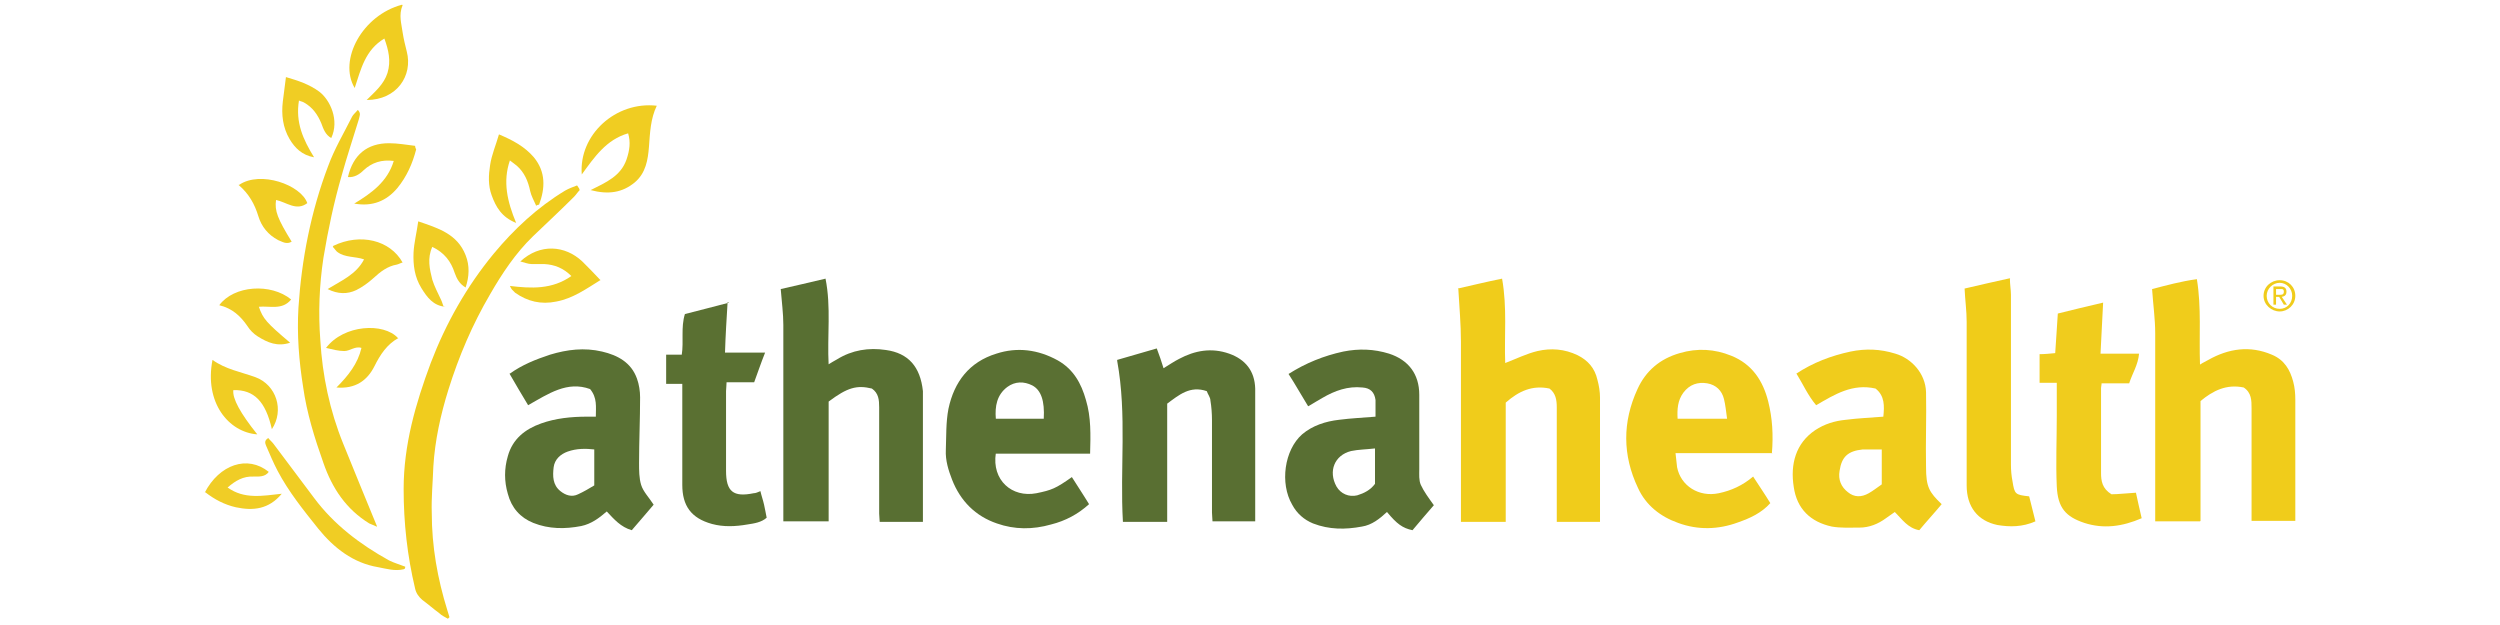
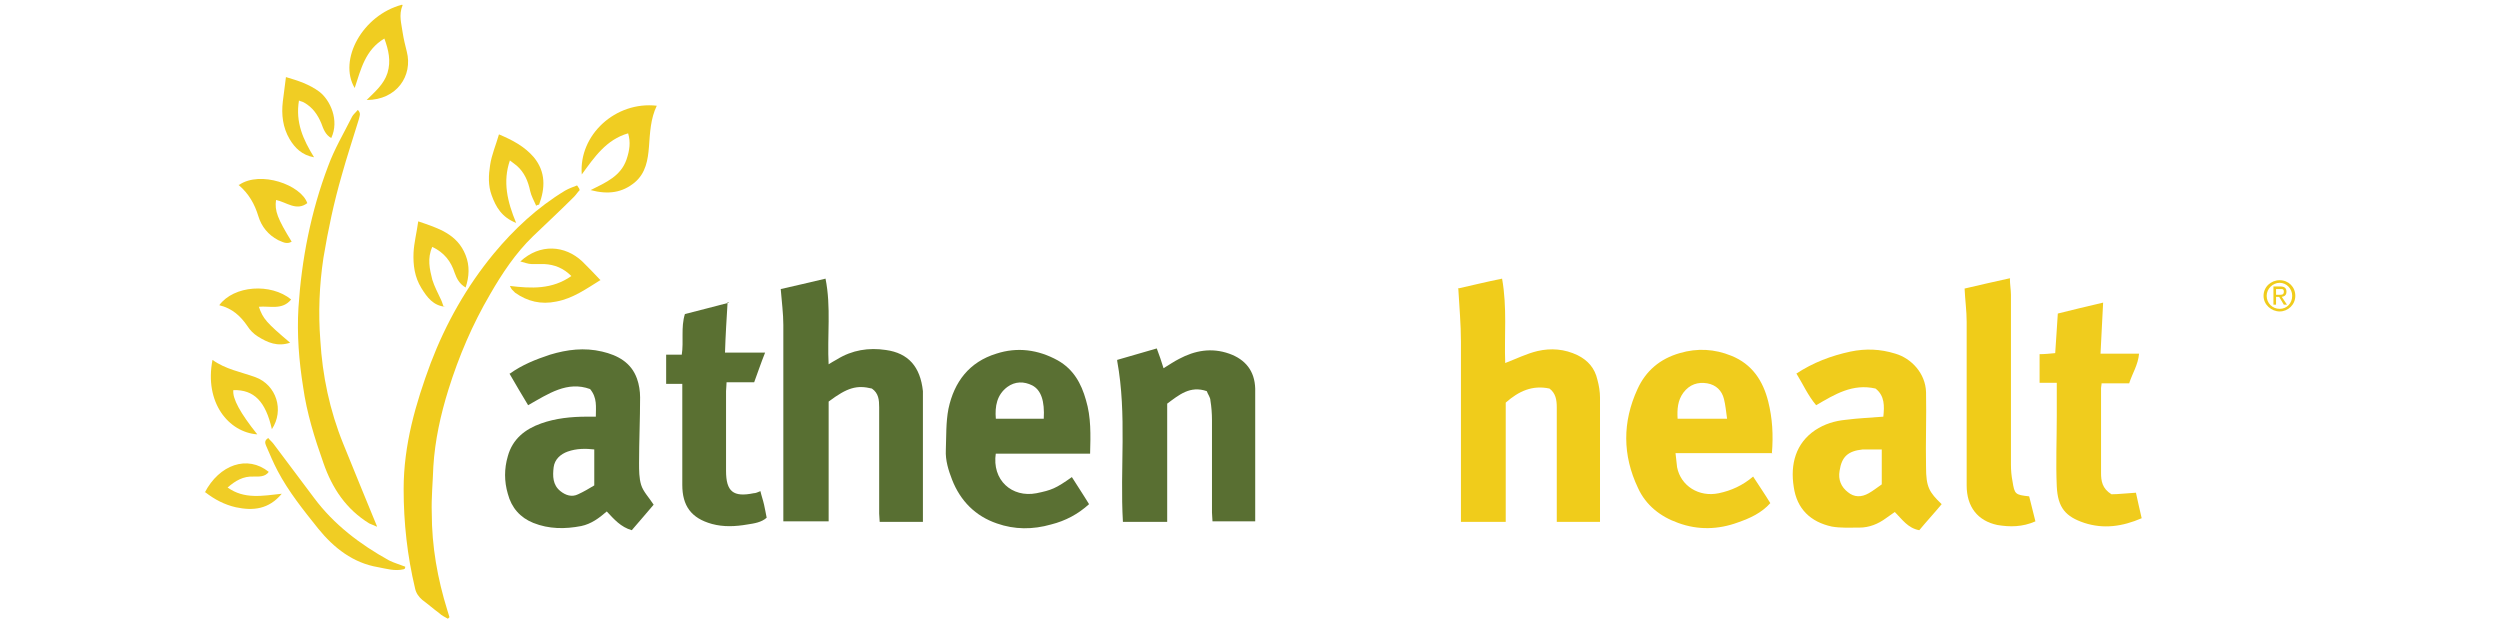
<svg xmlns="http://www.w3.org/2000/svg" version="1.1" viewBox="0 0 480 120">
  <defs>
    <style>
      .cls-1 {
        fill: #f0cd24;
      }

      .cls-2 {
        fill: #596f32;
      }

      .cls-3 {
        fill: #5a7033;
      }

      .cls-4 {
        fill: #f0cc19;
      }

      .cls-5 {
        fill: #f0cd26;
      }

      .cls-6 {
        fill: #f0cc1d;
      }

      .cls-7 {
        fill: #f0cd21;
      }

      .cls-8 {
        fill: #596f33;
      }

      .cls-9 {
        fill: #f0cd22;
      }

      .cls-10 {
        fill: #f0cc1b;
      }

      .cls-11 {
        fill: #f0cd25;
      }

      .cls-12 {
        fill: #f0cd23;
      }

      .cls-13 {
        fill: #f0cc1c;
      }

      .cls-14 {
        fill: #597033;
      }

      .cls-15 {
        fill: #f0cc1e;
      }

      .cls-16 {
        fill: #5a7032;
      }

      .cls-17 {
        fill: #586f32;
      }
    </style>
  </defs>
  <g>
    <g id="Layer_1">
      <g>
        <path class="cls-17" d="M159,70c.6-.4,1.2-.7,1.7-1,2.9-1.8,6.1-2.3,9.4-1.8,4.3.6,6.6,3.2,7.1,7.9,0,.7,0,1.4,0,2,0,7.3,0,14.7,0,22,0,.3,0,.6,0,1.1h-8.3c0-.5-.1-1-.1-1.6,0-6.8,0-13.6,0-20.4,0-1.4-.1-2.7-1.4-3.6-2.9-.7-4.7-.2-8.3,2.5v23h-8.7c0-.7,0-1.4,0-2,0-11.9,0-23.8,0-35.7,0-2.2-.3-4.4-.5-6.9,2.7-.6,5.6-1.3,8.6-2,1.1,5.5.3,10.9.6,16.6Z" />
-         <path class="cls-10" d="M422.4,100.1h-8.6c0-.7,0-1.4,0-2.1,0-11.3,0-22.7,0-34,0-2.8-.4-5.5-.6-8.5,2.7-.7,5.6-1.5,8.6-1.9.9,5.5.4,10.9.6,16.4.6-.4,1.1-.6,1.6-.9,3.9-2.2,8-2.8,12.2-1,2.4,1,3.5,2.9,4.1,5.2.3,1.1.4,2.3.4,3.4,0,7.5,0,14.9,0,22.4,0,.3,0,.5,0,.9h-8.4v-2c0-6.5,0-13,0-19.6,0-1.5,0-3-1.5-4-3.3-.7-5.9.6-8.3,2.6v23Z" />
        <path class="cls-10" d="M279.9,55.4c2.7-.6,5.5-1.3,8.5-1.9,1,5.6.4,11,.6,16.2,2.1-.8,4.1-1.8,6.2-2.3,2.6-.6,5.2-.4,7.7.8,2,1,3.3,2.5,3.8,4.7.3,1.1.5,2.3.5,3.4,0,7.6,0,15.2,0,22.8,0,.3,0,.6,0,1.1h-8.3c0-.5,0-1.1,0-1.6,0-6.8,0-13.6,0-20.4,0-1.4-.2-2.7-1.4-3.6-3.3-.7-5.9.5-8.4,2.7v22.9h-8.6c0-.8,0-1.5,0-2.2,0-10.8,0-21.6,0-32.4,0-3.3-.3-6.6-.5-10.1Z" />
-         <path class="cls-8" d="M251.1,77.9c-1.3-2.1-2.4-4.1-3.7-6.1,3.3-2.1,6.8-3.5,10.5-4.3,3-.6,5.9-.5,8.8.4,3.7,1.2,5.8,3.9,5.8,7.9,0,4.8,0,9.5,0,14.3,0,1-.1,2.1.3,3,.6,1.3,1.5,2.5,2.5,3.9-1.2,1.4-2.7,3.1-4.1,4.8-1.9-.4-3-1.2-4.9-3.5-1.4,1.3-2.9,2.5-4.8,2.8-3.2.6-6.3.6-9.4-.6-1.7-.7-3.1-1.9-4-3.6-2.4-4.1-1.5-10.5,1.9-13.5,2-1.7,4.5-2.5,7.1-2.8,2.3-.3,4.6-.4,7-.6,0-1,0-2.1,0-3.2-.2-1.5-1-2.3-2.5-2.4-2.8-.3-5.3.6-7.7,2-.8.5-1.6.9-2.7,1.6ZM264,86.1c-1.7.2-3.2.2-4.6.5-3.2.8-4.4,3.9-2.8,6.8.8,1.4,2.4,2.1,4,1.7,1.3-.4,2.5-1,3.4-2.2v-6.7Z" />
        <path class="cls-14" d="M97.8,71.8c2.5-1.8,5.1-2.8,7.8-3.7,3.3-1,6.6-1.4,10-.6,3,.7,5.6,2.1,6.7,5.2.4,1.1.6,2.4.6,3.6,0,4.2-.2,8.4-.2,12.6,0,1.4,0,2.9.4,4.2.4,1.3,1.5,2.4,2.4,3.8-1.3,1.5-2.7,3.2-4.2,4.9-2.1-.6-3.4-2.1-4.8-3.6-1.5,1.3-3,2.4-4.9,2.8-3.1.6-6.2.6-9.2-.6-2.5-1-4.2-2.9-4.9-5.6-.7-2.4-.7-4.8,0-7.2.9-3.3,3.3-5.2,6.4-6.3,2.8-1,5.8-1.3,8.8-1.3.5,0,1,0,1.7,0,0-1.9.3-3.6-1.1-5.3-4.4-1.6-8,.9-11.9,3.1-1.2-2-2.4-4-3.6-6.1ZM114.2,86.3c-1.8-.2-3.5-.2-5.2.4-1.4.5-2.5,1.5-2.7,3-.2,1.7-.2,3.4,1.3,4.6,1,.8,2.2,1.2,3.4.6,1.1-.5,2.1-1.1,3.1-1.7v-6.9Z" />
        <path class="cls-13" d="M344.8,71.8c3.3-2.2,6.8-3.5,10.5-4.3,2.9-.6,5.7-.5,8.6.4,3.1.9,5.8,3.8,5.9,7.4.1,4.8-.1,9.6,0,14.4,0,3.8.6,4.8,3,7.1-1.4,1.7-2.9,3.3-4.3,5-2.2-.4-3.3-2.1-4.7-3.5-.6.4-1.1.8-1.7,1.2-1.5,1.1-3.2,1.8-5.1,1.8-1.8,0-3.6.1-5.3-.2-4.1-.9-6.7-3.4-7.3-7.6-.7-4.4.4-8.4,4.1-10.9,1.8-1.2,3.8-1.8,5.9-2,2.3-.3,4.7-.4,7.2-.6.2-2,.3-4-1.5-5.4-4.4-1-7.8,1.1-11.4,3.2-1.6-1.9-2.5-4-3.8-6.1ZM361.3,86.3c-1.4,0-2.5,0-3.7,0-2.8.3-4,1.4-4.4,4.1-.3,1.7.3,3.1,1.6,4.1,1.2,1,2.6,1,4,.2.9-.5,1.6-1.1,2.5-1.7v-6.7Z" />
        <path class="cls-3" d="M191.2,87c-.8,5.2,3.1,8.6,7.8,7.7,2.9-.6,3.7-.9,6.8-3.1.5.8,1.1,1.7,1.6,2.5.5.8,1.1,1.7,1.7,2.7-2.1,1.9-4.5,3.2-7.3,3.9-3.5,1-7,1-10.4-.2-4.1-1.4-7-4.3-8.6-8.4-.7-1.8-1.3-3.7-1.2-5.7.1-2.6,0-5.3.5-7.9,1.1-5.2,4-9,9.2-10.6,4-1.3,8-.8,11.8,1.3,3,1.7,4.5,4.4,5.4,7.6,1,3.3.9,6.7.8,10.3-3.1,0-6.1,0-9.1,0s-6.1,0-9.1,0ZM200.4,80.4c.2-3.4-.5-5.5-2.2-6.4-1.6-.8-3.3-.8-4.8.3-2,1.5-2.4,3.7-2.2,6.1h9.3Z" />
        <path class="cls-6" d="M340.3,87h-18.6c.1,1,.2,1.9.3,2.7.7,3.6,4.2,5.8,8,5,2.4-.5,4.6-1.5,6.6-3.2,1.1,1.7,2.2,3.3,3.3,5.1-1.7,1.9-3.9,2.9-6.2,3.7-3.8,1.4-7.7,1.5-11.5.1-3.4-1.2-6.2-3.4-7.7-6.7-3-6.3-3-12.7-.1-19,1.6-3.5,4.3-5.8,8.1-6.9,3.4-1,6.7-.8,9.9.5,4,1.6,6.1,4.8,7.1,8.8.8,3.2,1,6.4.7,10ZM331.6,80.4c-.2-1.4-.3-2.6-.6-3.8-.4-1.6-1.5-2.7-3.2-3-1.8-.3-3.4.2-4.6,1.8-1.1,1.5-1.2,3.2-1.1,5h9.6Z" />
        <path class="cls-2" d="M214.5,69.1c2.4-.7,4.9-1.4,7.6-2.2.5,1.3.9,2.5,1.3,3.8,1-.6,2-1.3,3-1.8,3-1.6,6.2-2.2,9.6-1,3.1,1.1,4.9,3.3,5,6.7,0,5.6,0,11.3,0,16.9,0,2.8,0,5.7,0,8.6h-8.2c0-.5-.1-1.1-.1-1.7,0-5.9,0-11.8,0-17.7,0-1.3-.1-2.6-.3-3.8,0-.6-.5-1.2-.7-1.8-3.2-1.1-5.3.7-7.6,2.4v22.7h-8.5c-.6-10.2.8-20.5-1.1-30.9Z" />
        <path class="cls-16" d="M139.7,58c-.2,3.3-.4,6.4-.5,9.7h7.7c-.8,2-1.4,3.8-2.1,5.7h-5.3c0,.7-.1,1.2-.1,1.7,0,5.1,0,10.2,0,15.3,0,4,1.4,5.1,5.3,4.3.4,0,.8-.2,1.3-.4.2.9.5,1.7.7,2.6.2.8.3,1.6.5,2.5-1,.9-2.4,1.1-3.7,1.3-2.3.4-4.6.5-6.8-.1-4-1.1-5.7-3.5-5.7-7.5,0-5.8,0-11.5,0-17.3,0-.7,0-1.3,0-2.1h-3.1v-5.6h3c.4-2.6-.2-5.2.6-7.8,2.7-.7,5.5-1.4,8.5-2.2Z" />
        <path class="cls-6" d="M394.7,73.5h-3.1v-5.5c1,0,1.9-.1,3-.2.2-2.5.3-5,.5-7.6,2.9-.7,5.6-1.4,8.7-2.1-.2,3.3-.3,6.4-.5,9.8h7.4c-.2,2.2-1.3,3.8-1.9,5.7h-5.3c0,.4-.1.6-.1.9,0,5.4,0,10.9,0,16.3,0,1.5.2,3,2,4.1,1.3,0,2.9-.2,4.7-.3.3,1.5.7,3.1,1.1,4.9-3.7,1.6-7.3,2.1-11,.9-3.6-1.2-5.1-2.9-5.3-7-.2-4.5,0-9,0-13.5,0-2,0-4.1,0-6.4Z" />
        <path class="cls-4" d="M385.9,53.4c0,1.3.2,2.2.2,3.2,0,10.9,0,21.7,0,32.6,0,1.1.1,2.2.3,3.2.4,2.5.5,2.6,3.2,2.9.4,1.6.8,3.2,1.2,4.8-2.5,1.1-4.9,1.1-7.3.7-3.8-.8-5.9-3.5-5.9-7.6,0-3.5,0-7.1,0-10.6,0-6.9,0-13.8,0-20.8,0-2.1-.3-4.2-.4-6.4,2.9-.7,5.7-1.3,8.8-2Z" />
        <path class="cls-15" d="M111.3,36.5c-.4.4-.7.9-1.1,1.3-2.6,2.6-5.3,5.1-7.9,7.6-3.3,3.2-5.9,7.1-8.2,11.1-3.4,5.8-6,11.9-8,18.3-1.5,4.8-2.6,9.8-2.9,14.8-.1,3-.4,6-.3,8.9,0,6.4,1.1,12.6,3,18.7.1.4.3.9.4,1.3,0,0,0,0-.3.3-.5-.3-1.2-.6-1.7-1.1-1.1-.8-2.1-1.7-3.2-2.5-.7-.6-1.2-1.3-1.4-2.2-1.5-6.3-2.2-12.6-2.2-19.1,0-8.5,2.3-16.4,5.2-24.2,2.9-7.6,6.9-14.7,12.1-21,3.9-4.7,8.4-8.9,13.7-12.1.7-.4,1.5-.7,2.3-1,.1.2.3.4.4.6Z" />
        <path class="cls-7" d="M72.3,101.1c-.6-.3-1-.4-1.4-.6-4.4-2.7-7.1-6.7-8.8-11.6-1.7-4.8-3.2-9.6-3.9-14.6-.8-5-1.2-10.1-.9-15.2.6-9.3,2.4-18.5,5.7-27.2,1.2-3.3,3-6.3,4.6-9.5.2-.4.7-.8,1.1-1.3.7.7.3,1.2.2,1.8-1.1,3.6-2.3,7.2-3.3,10.8-1.5,5.2-2.6,10.4-3.5,15.8-.8,5.3-1,10.6-.6,15.8.4,6.8,1.8,13.5,4.4,19.9,2.1,5.2,4.2,10.3,6.5,15.9Z" />
        <path class="cls-9" d="M126.1,20.3c-1.2,2.5-1.3,5.2-1.5,7.9-.2,2.5-.6,5-2.7,6.8-2.4,2-5.1,2.4-8.5,1.5,3-1.5,5.8-2.7,6.9-5.9.6-1.8.8-3.3.3-5-4.2,1.2-6.5,4.6-8.9,7.9-.6-7.6,6.5-14.1,14.4-13.2Z" />
        <path class="cls-7" d="M77.3,1c-.8,1.9-.2,3.6,0,5.2.2,1.3.5,2.5.8,3.7,1.2,4.6-1.9,9.3-7.7,9.3,1.6-1.6,3.3-3,4-5.2.7-2.3.2-4.4-.6-6.6-3.7,2.2-4.5,5.9-5.7,9.5-3.2-5.4,1.5-14,9.1-16Z" />
        <path class="cls-1" d="M77.5,109.3c-1.7.4-3.3-.1-4.9-.4-4.8-.8-8.5-3.7-11.5-7.4-2.8-3.5-5.7-7.1-7.8-11.1-.8-1.5-1.5-3.2-2.2-4.8-.2-.5-.4-1,.4-1.5.3.4.7.7,1,1.1,2.6,3.5,5.2,6.9,7.8,10.4,3.8,5.1,8.8,8.9,14.4,12,1,.5,2.1.8,3.1,1.2,0,.1,0,.3-.1.4Z" />
        <path class="cls-12" d="M49.4,83.4c-5.5-.4-10.2-6.1-8.6-14.3,2.5,1.8,5.4,2.3,8.2,3.3,4.1,1.5,5.6,6.4,3.2,10-1.2-5.3-3.4-7.6-7.4-7.5q-.3,2.4,4.6,8.5Z" />
        <path class="cls-11" d="M85.5,58.9c-2.3-.2-3.5-1.8-4.6-3.6-1.3-2.1-1.6-4.4-1.5-6.8.1-1.9.6-3.8.9-6,3.8,1.3,7.5,2.4,9.1,6.5.8,2,.7,4.1,0,6.2-1.2-.7-1.7-1.7-2.1-2.8-.7-2.2-2-3.9-4.3-5-1,2.2-.5,4.3,0,6.3.4,1.3,1.1,2.6,1.7,3.9.2.4.3.9.5,1.3h0Z" />
        <path class="cls-12" d="M102.9,39.4c-.4-.9-.9-1.8-1.1-2.7-.4-1.9-1.1-3.6-2.6-4.9-.4-.3-.8-.6-1.3-1-1.4,4.1-.5,7.9,1.2,12-2.8-1.1-3.9-3.1-4.7-5.3-.7-1.9-.6-3.9-.3-5.8.3-2,1.1-3.8,1.7-5.9,2.6,1.1,4.9,2.3,6.7,4.4,2.3,2.8,2.2,5.9,1,9.1-.2,0-.4.1-.6.2Z" />
        <path class="cls-9" d="M115.4,53.7c-2.9,1.8-5.4,3.6-8.6,4.2-2.9.6-5.5,0-7.9-1.7-.2-.2-.4-.4-.6-.6-.1-.1-.2-.3-.4-.7,4.1.5,8.1.7,11.8-1.9-1.5-1.5-3.2-2.2-5.2-2.3-.8,0-1.6,0-2.4,0-.7,0-1.4-.3-2.2-.5,3.8-3.5,8.6-3.1,11.9,0,1.1,1.1,2.2,2.2,3.5,3.6Z" />
        <path class="cls-1" d="M54.9,14.8c2.4.7,4.5,1.4,6.4,2.8,2.1,1.6,3.9,5.5,2.3,8.9-1.1-.6-1.5-1.7-1.9-2.8-.7-1.7-1.7-3.1-3.3-4-.3-.2-.6-.2-1-.4-.7,4.2.8,7.5,2.9,10.9-2.3-.4-3.7-1.8-4.7-3.5-1.3-2.2-1.6-4.7-1.3-7.2.2-1.5.4-3,.6-4.7Z" />
-         <path class="cls-12" d="M68,39.1c3.3-2,6.4-4.2,7.6-8.2-2.3-.3-4.2.3-5.8,1.8-.8.8-1.8,1.4-3,1.3,1-4.3,3.7-6.5,7.9-6.5,1.7,0,3.3.3,5,.5,0,.4.2.6.2.7-.7,2.7-1.8,5.2-3.6,7.4-2.1,2.5-4.8,3.6-8.2,3Z" />
        <path class="cls-1" d="M42.1,58.6c2.8-3.8,9.9-4.3,13.8-1.1-1.7,2.1-4.1,1.2-6.2,1.4.8,2.3,1.4,3,6,6.9-2.4.8-4.3,0-6.2-1.2-.8-.5-1.5-1.2-2-2-1.3-1.9-2.9-3.4-5.4-4Z" />
-         <path class="cls-1" d="M64,47.2c5.2-2.5,10.9-1.1,13.3,3.2-.4.1-.7.3-1.1.4-1.8.3-3.2,1.4-4.5,2.6-1,.9-2.1,1.7-3.3,2.3-1.7.8-3.5.8-5.5-.2,2.6-1.6,5.5-2.8,7-5.7-1.7-.6-3.6-.3-5.1-1.4-.3-.2-.5-.6-.9-1Z" />
        <path class="cls-12" d="M45.9,35.5c4.1-2.8,11.9,0,13.1,3.5-2.1,1.6-4-.2-6-.6-.3,2.1.3,3.6,3,8-1,.6-1.8,0-2.6-.3-1.9-1-3.2-2.6-3.8-4.6-.7-2.3-1.8-4.3-3.8-6Z" />
-         <path class="cls-9" d="M76.5,64.9c-2.2,1.2-3.5,3.2-4.6,5.4-1.4,2.8-3.7,4.4-7.3,4.1,2.3-2.3,4.1-4.6,4.8-7.6-1.2-.4-2.2.6-3.3.6-1.1,0-2.2-.3-3.5-.6,3.4-4.5,11.1-4.9,13.8-1.9Z" />
        <path class="cls-5" d="M39.3,94.6c2.8-5.4,8.2-7.3,12.3-4-.7,1-1.9.9-2.9.9-2-.1-3.5.8-5,2.1,3.2,2.3,6.7,1.6,10.4,1.2-2.5,3-5.5,3.3-8.8,2.6-2.2-.5-4.1-1.5-5.9-2.9Z" />
        <path class="cls-11" d="M85.4,58.9c0,0,.2.1,0,0,0,.1,0,0,0,0h0Z" />
        <path class="cls-10" d="M434.6,56.8c0-1.7,1.4-3,3.1-3s3,1.3,3,3-1.4,3-3,3-3.1-1.3-3.1-3ZM437.7,59.3c1.4,0,2.4-1.1,2.4-2.5s-1.1-2.5-2.4-2.5-2.5,1.1-2.5,2.5,1.1,2.5,2.5,2.5ZM437,58.5h-.5v-3.5h1.3c.8,0,1.2.3,1.2,1s-.4.9-.9,1l1,1.5h-.6l-.9-1.5h-.6v1.5ZM437.7,56.6c.4,0,.8,0,.8-.6s-.4-.5-.8-.5h-.7v1.1h.6Z" />
      </g>
    </g>
  </g>
</svg>